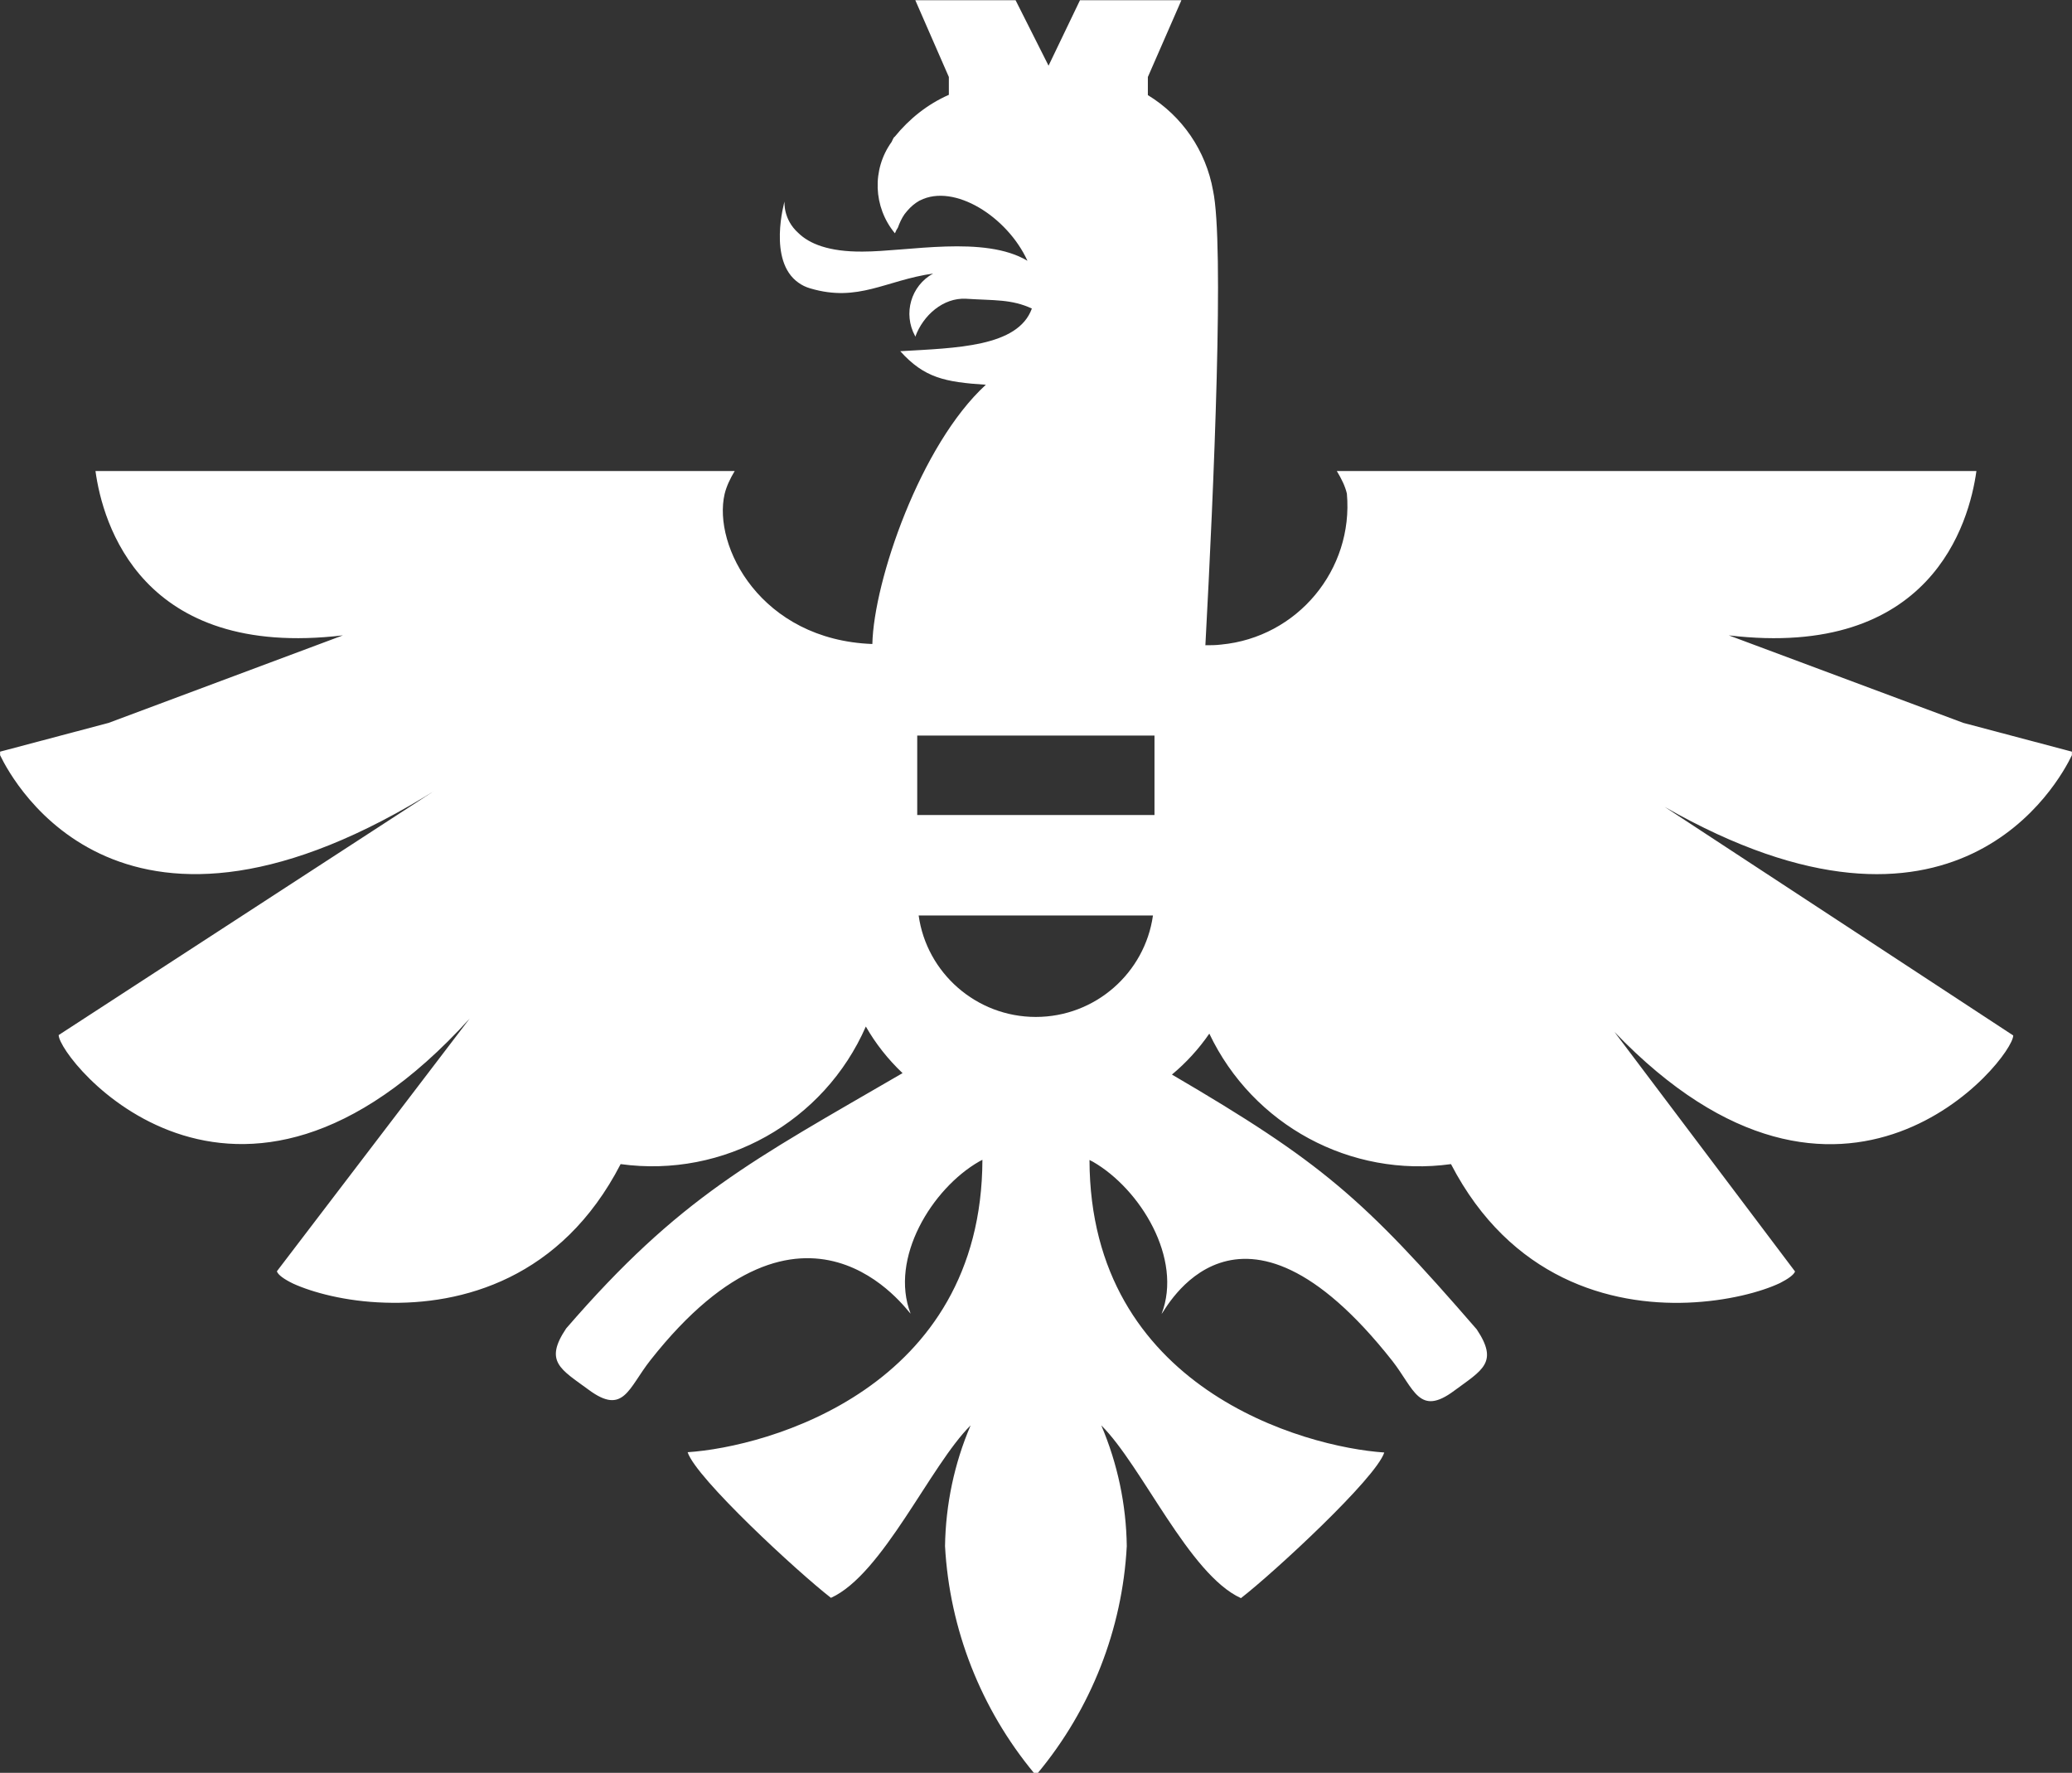
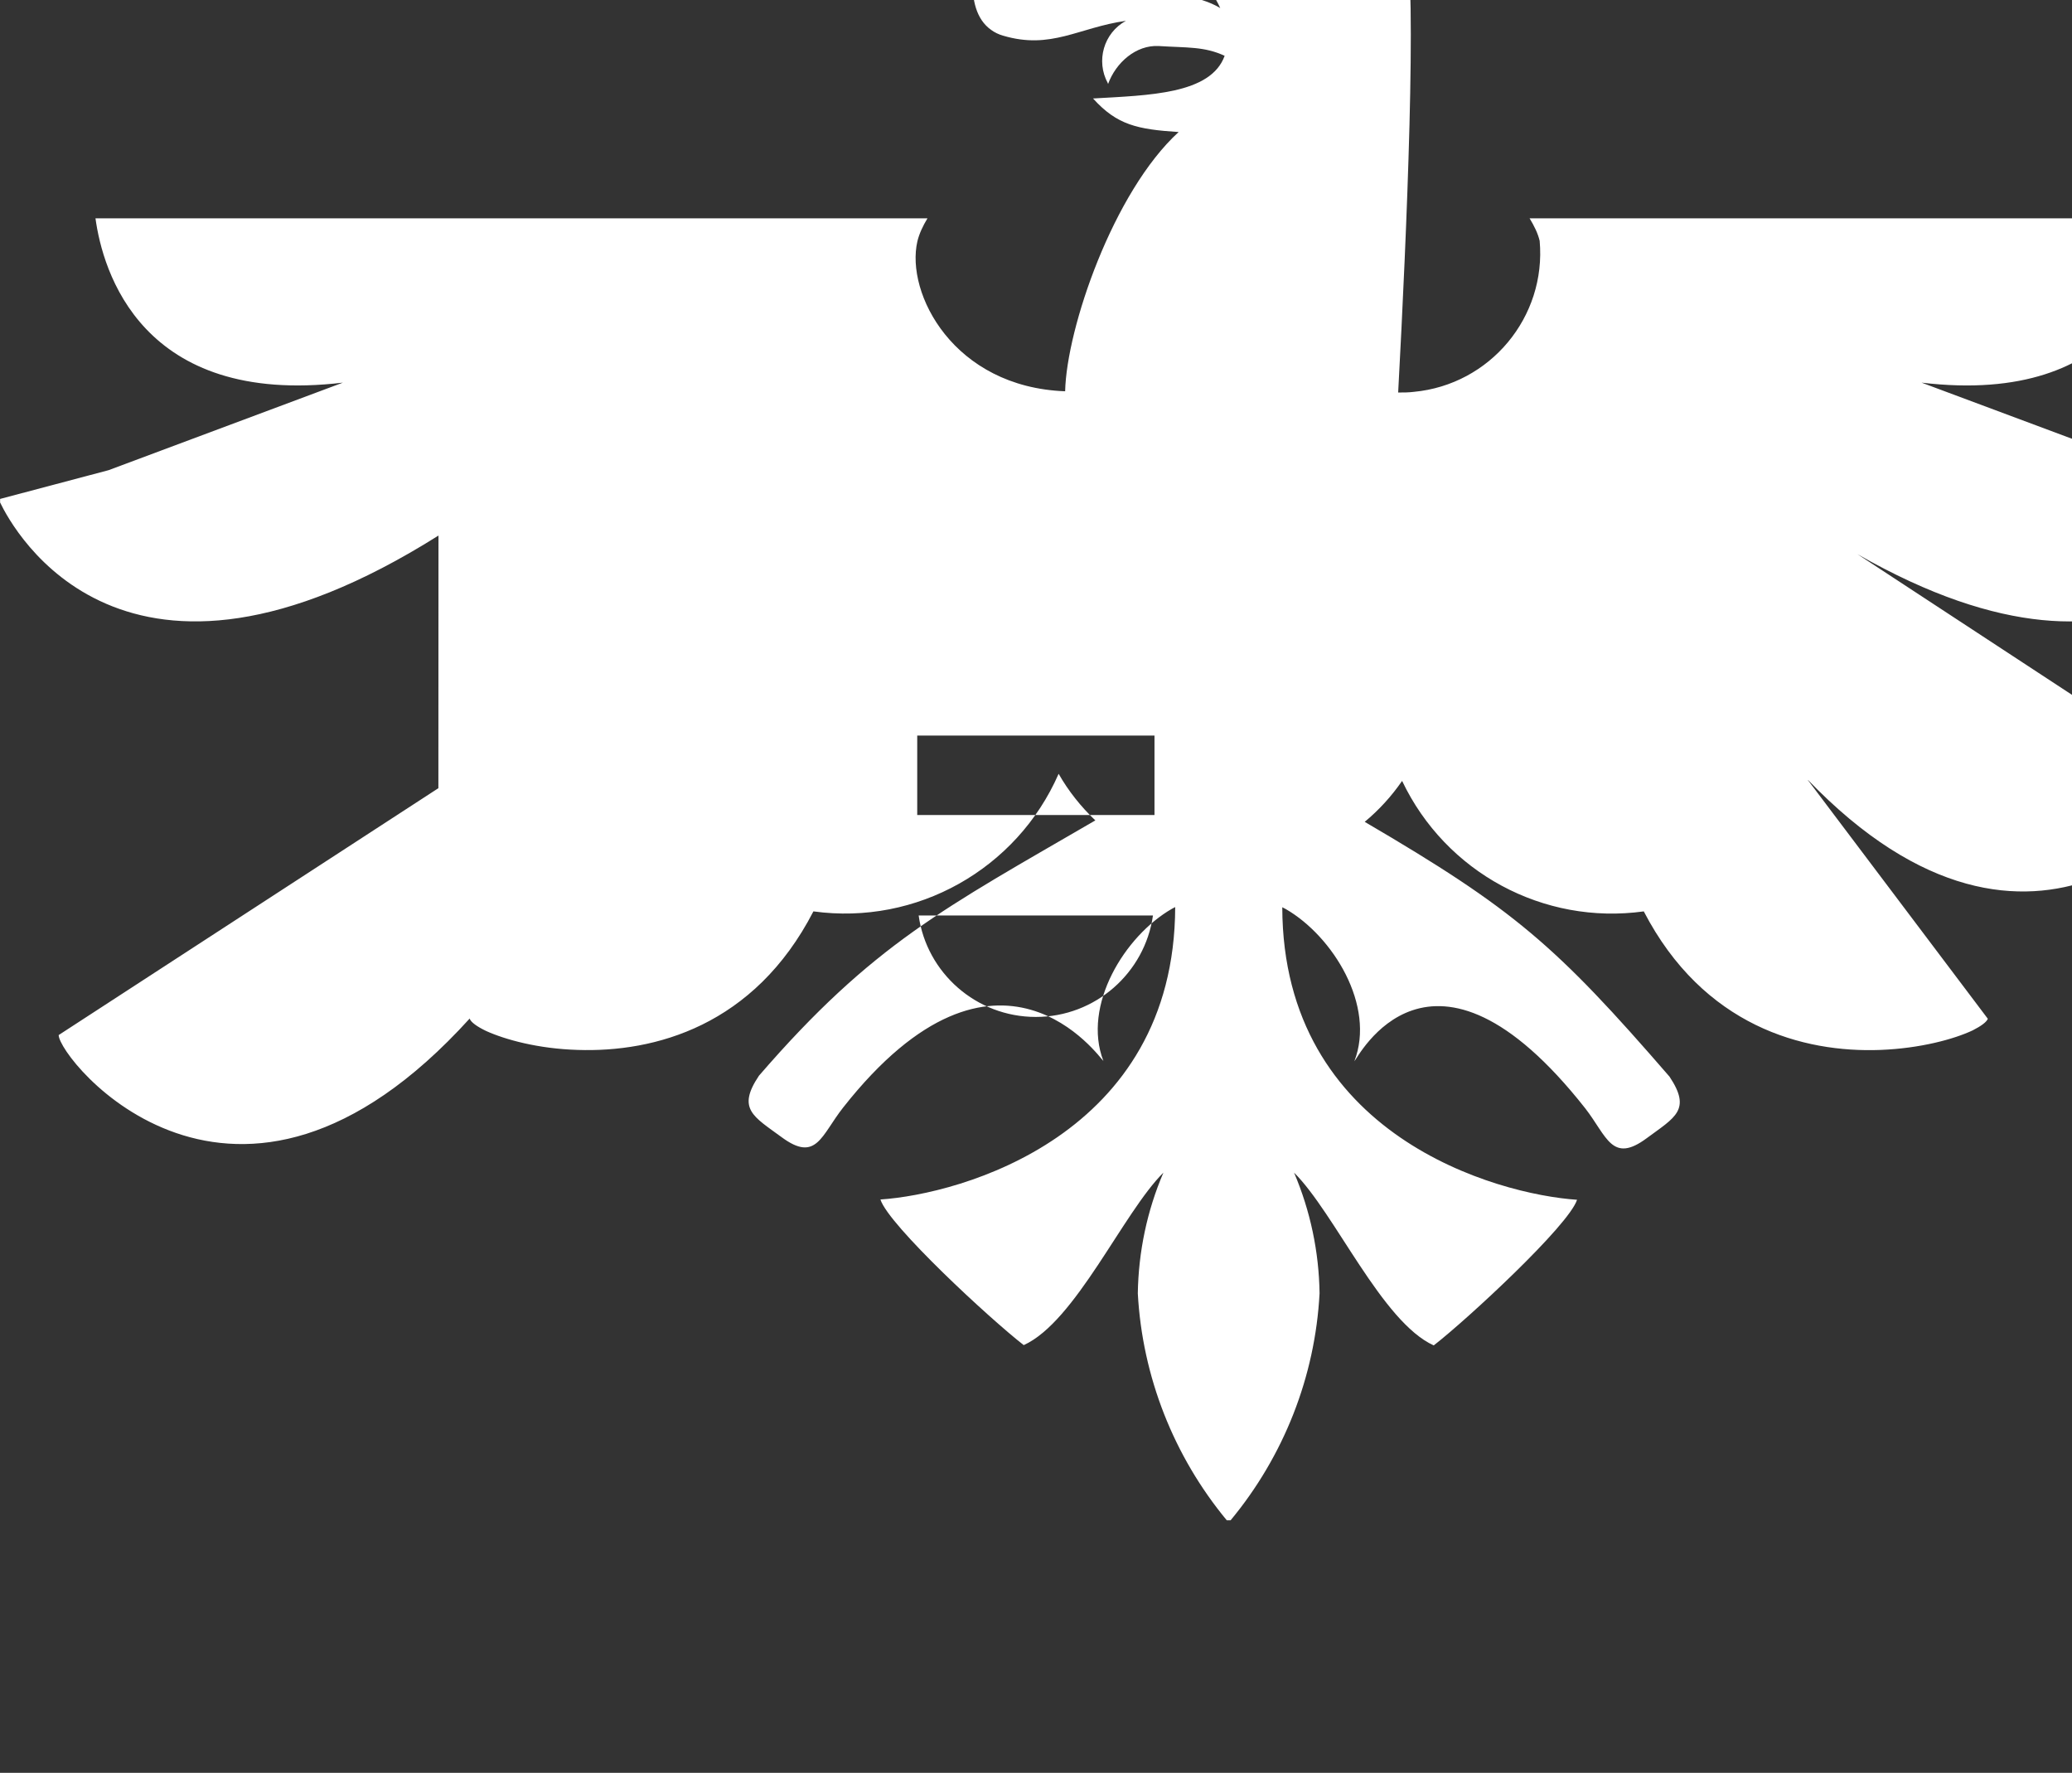
<svg xmlns="http://www.w3.org/2000/svg" id="uuid-00f2fd38-119a-431c-b3f4-a721026e7548" viewBox="0 0 216.14 184.91">
  <rect x="0" y="0" width="216.14" height="184.91" fill="#333333" stroke="none" />
  <defs>
    <style>.uuid-57a5fb38-cd09-458b-9f72-0dc13336317e{fill:#fff;}</style>
  </defs>
  <g id="uuid-6779728c-7cf7-404e-9b9e-675b02be0124">
-     <path class="uuid-57a5fb38-cd09-458b-9f72-0dc13336317e" d="M45.73,82.21L6.12,107.96c0,2.48,18.35,25.33,42.88-1.73l-20.11,26.36v.03c.12.35.74.81,1.7,1.27,1.98.9,5.44,1.86,9.56,1.98,8.01.27,18.41-2.48,24.59-14.45,10.76,1.48,21.22-4.39,25.58-14.35,1.02,1.79,2.32,3.43,3.83,4.86-15.71,9.13-23.21,12.89-35.09,26.63-2.32,3.46-.59,4.24,2.35,6.4,3.65,2.7,4.14-.18,6.44-3.09,16.21-20.57,26.86-5,27.14-4.85-2.23-5.78,2.23-13.05,7.15-15.87l.34-.18c-.07,23.85-22.42,29.95-30.75,30.5.87,2.7,11.48,12.5,14.95,15.19,5.41-2.45,10.36-13.81,14.57-17.99-1.71,3.99-2.6,8.26-2.67,12.59.47,8.69,3.75,16.99,9.28,23.67h.4c5.54-6.68,8.82-14.97,9.28-23.67-.06-4.33-.96-8.6-2.66-12.59,4.24,4.2,9.16,15.57,14.57,18.02,3.47-2.69,14.08-12.5,14.95-15.19-8.33-.56-30.69-6.66-30.75-30.51l.37.19c4.92,2.84,9.38,10.08,7.15,15.87.28-.16,7.88-15.66,24.09,4.92,2.26,2.91,2.78,5.81,6.43,3.09,2.94-2.17,4.67-2.94,2.35-6.41-11.84-13.67-16.19-17.44-31.79-26.57,1.48-1.23,2.79-2.66,3.9-4.27,4.55,9.56,14.75,15.06,25.21,13.61,6.22,11.98,16.64,14.76,24.69,14.45,4.14-.16,7.67-1.12,9.62-2.04.9-.46,1.45-.87,1.58-1.21l-18.84-24.99c23.88,24.87,41.6,2.78,41.6.37l-36.36-23.84c30.35,17.35,41.14-2.59,42.48-5.39v-.37l-11.32-3-24.47-9.13c21.1,2.51,25.08-11.73,25.83-17.14h-66.72c.49.81.87,1.58,1.05,2.35.71,7.95-5.17,15-13.12,15.75-.56.07-1.08.07-1.64.07.9-16.71,1.98-41.89.8-47.42-.74-4.15-3.21-7.77-6.8-9.96v-1.89l3.5-8.01h-10.58l-3.28,6.83-3.44-6.83h-10.46l3.5,8.01v1.86c-2.23.98-4.14,2.51-5.66,4.39h-.03c-.12.15-.19.34-.28.52-2.07,2.88-1.92,6.8.34,9.53,0-.03.06-.07.06-.12.07-.18.15-.31.25-.46.18-.5.4-.99.71-1.43.1-.12.18-.21.28-.34.37-.43.77-.77,1.26-1.05l.07-.03c3.56-1.8,9.1,1.7,11.2,6.3-4.49-2.69-12.5-.96-17.2-.96-3.56.03-5.57-.84-6.68-1.92-1.64-1.45-1.46-3.31-1.46-3.31,0,0-1.79,6.22,1.46,8.48.34.25.77.46,1.23.59,5.01,1.48,7.85-.84,12.81-1.55-2.32,1.27-3.15,4.18-1.89,6.5,0,.03.03.06.03.09.81-2.23,2.91-4.09,5.29-3.96,2.94.19,4.74.03,6.87,1.02-1.45,4.02-7.92,4.11-13.73,4.45,2.51,2.78,4.64,3.22,8.93,3.5-6.83,6.25-11.69,20.48-11.84,27.04-11.63-.43-16.67-10.21-15.41-15.65.19-.78.56-1.58,1.05-2.39H9.96c.74,5.42,4.74,19.65,25.81,17.14l-24.44,9.13-11.32,3v.37c1.38,2.87,12.87,24.15,45.73,3.45ZM108.05,106.07c-6.22,0-11.39-4.61-12.22-10.58h24.44c-.84,5.97-6,10.58-12.22,10.58ZM95.68,76.72h24.75v8.29h-24.75v-8.29Z" />
+     <path class="uuid-57a5fb38-cd09-458b-9f72-0dc13336317e" d="M45.73,82.21L6.12,107.96c0,2.48,18.35,25.33,42.88-1.73v.03c.12.35.74.81,1.7,1.27,1.98.9,5.44,1.86,9.56,1.98,8.01.27,18.41-2.48,24.59-14.45,10.76,1.48,21.22-4.39,25.58-14.35,1.02,1.79,2.32,3.43,3.83,4.86-15.71,9.13-23.21,12.89-35.09,26.63-2.32,3.46-.59,4.24,2.35,6.4,3.65,2.7,4.14-.18,6.44-3.09,16.21-20.57,26.86-5,27.14-4.85-2.23-5.78,2.23-13.05,7.15-15.87l.34-.18c-.07,23.85-22.42,29.95-30.75,30.5.87,2.7,11.48,12.5,14.95,15.19,5.41-2.45,10.36-13.81,14.57-17.99-1.71,3.99-2.6,8.26-2.67,12.59.47,8.69,3.75,16.99,9.28,23.67h.4c5.54-6.68,8.82-14.97,9.28-23.67-.06-4.33-.96-8.6-2.66-12.59,4.24,4.2,9.16,15.57,14.57,18.02,3.47-2.69,14.08-12.5,14.95-15.19-8.33-.56-30.69-6.66-30.75-30.51l.37.19c4.92,2.84,9.38,10.08,7.15,15.87.28-.16,7.88-15.66,24.09,4.92,2.26,2.91,2.78,5.81,6.43,3.09,2.94-2.17,4.67-2.94,2.35-6.41-11.84-13.67-16.19-17.44-31.79-26.57,1.48-1.23,2.79-2.66,3.9-4.27,4.55,9.56,14.75,15.06,25.21,13.61,6.22,11.98,16.64,14.76,24.69,14.45,4.14-.16,7.67-1.12,9.62-2.04.9-.46,1.45-.87,1.58-1.21l-18.84-24.99c23.88,24.87,41.6,2.78,41.6.37l-36.36-23.84c30.35,17.35,41.14-2.59,42.48-5.39v-.37l-11.32-3-24.47-9.13c21.1,2.51,25.08-11.73,25.83-17.14h-66.72c.49.81.87,1.58,1.05,2.35.71,7.95-5.17,15-13.12,15.75-.56.07-1.08.07-1.64.07.9-16.71,1.98-41.89.8-47.42-.74-4.15-3.21-7.77-6.8-9.96v-1.89l3.5-8.01h-10.58l-3.28,6.83-3.44-6.83h-10.46l3.5,8.01v1.86c-2.23.98-4.14,2.51-5.66,4.39h-.03c-.12.15-.19.34-.28.52-2.07,2.88-1.92,6.8.34,9.53,0-.03.06-.07.06-.12.07-.18.15-.31.25-.46.18-.5.4-.99.71-1.43.1-.12.18-.21.28-.34.37-.43.77-.77,1.26-1.05l.07-.03c3.56-1.8,9.1,1.7,11.2,6.3-4.49-2.69-12.5-.96-17.2-.96-3.56.03-5.57-.84-6.68-1.92-1.64-1.45-1.46-3.31-1.46-3.31,0,0-1.79,6.22,1.46,8.48.34.25.77.46,1.23.59,5.01,1.48,7.85-.84,12.81-1.55-2.32,1.27-3.15,4.18-1.89,6.5,0,.03.03.06.03.09.81-2.23,2.91-4.09,5.29-3.96,2.94.19,4.74.03,6.87,1.02-1.45,4.02-7.92,4.11-13.73,4.45,2.51,2.78,4.64,3.22,8.93,3.5-6.83,6.25-11.69,20.48-11.84,27.04-11.63-.43-16.67-10.21-15.41-15.65.19-.78.56-1.58,1.05-2.39H9.96c.74,5.42,4.74,19.65,25.81,17.14l-24.44,9.13-11.32,3v.37c1.38,2.87,12.87,24.15,45.73,3.45ZM108.05,106.07c-6.22,0-11.39-4.61-12.22-10.58h24.44c-.84,5.97-6,10.58-12.22,10.58ZM95.68,76.72h24.75v8.29h-24.75v-8.29Z" />
  </g>
</svg>